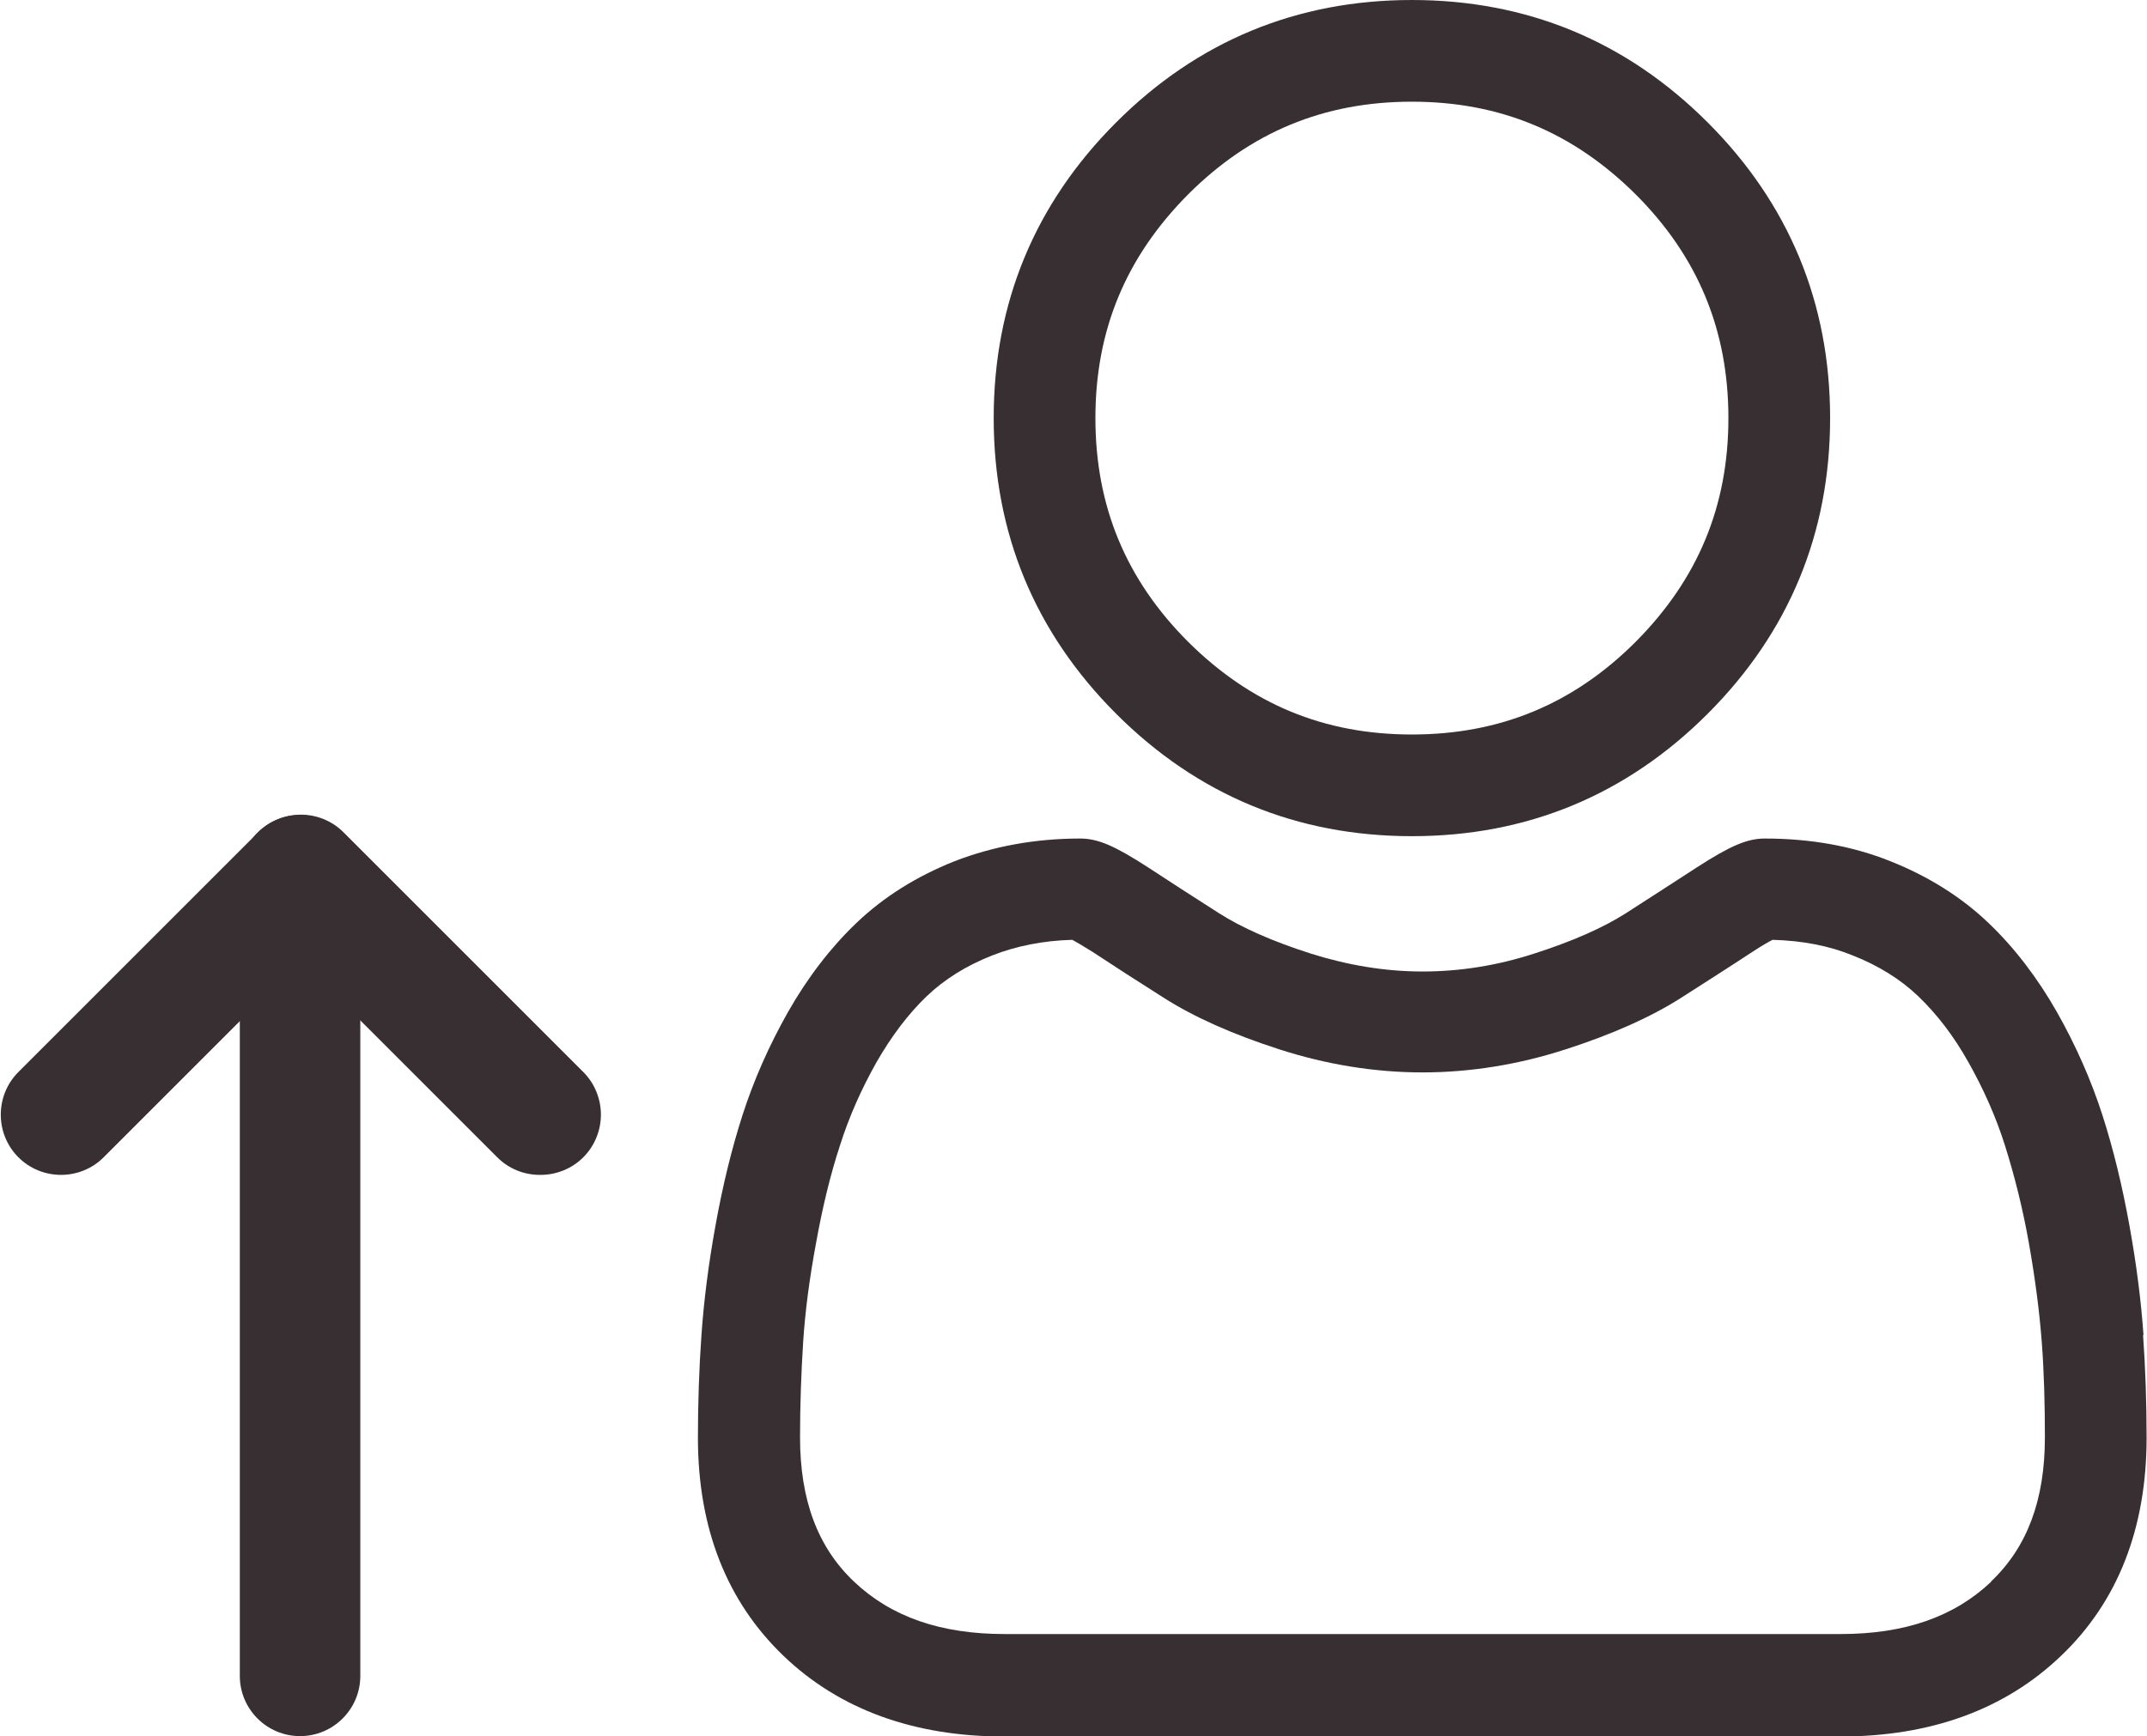
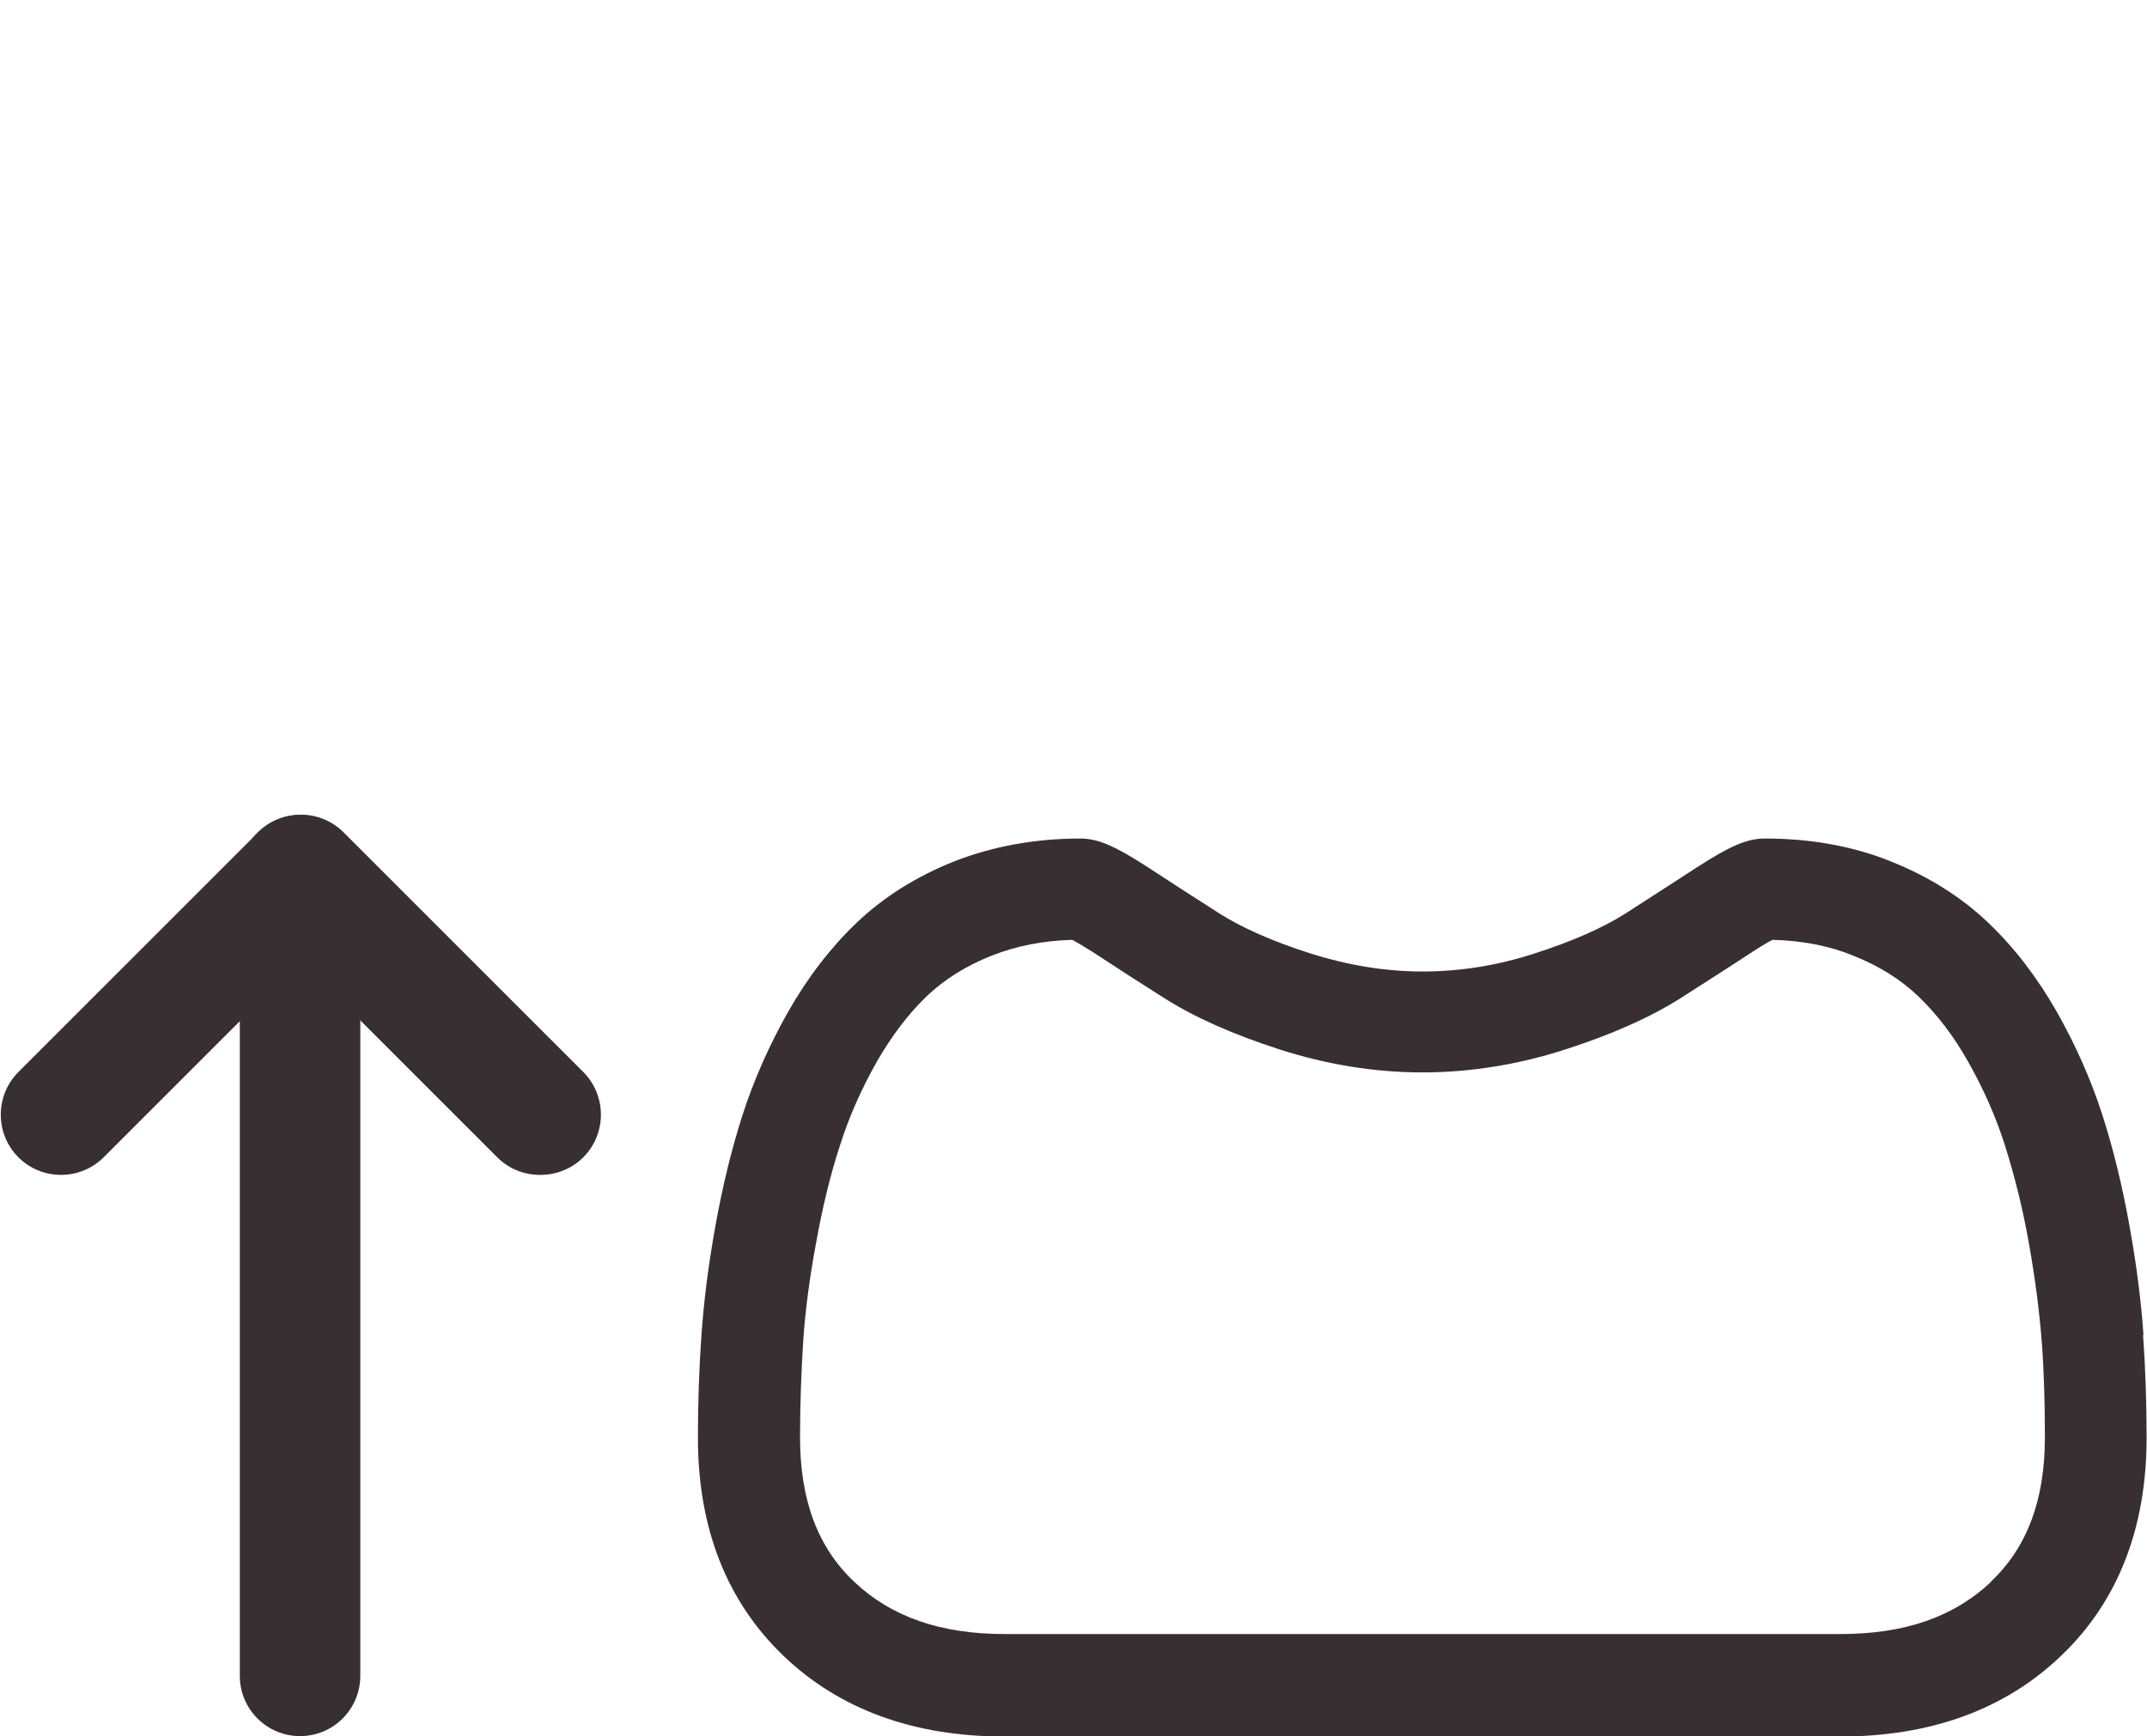
<svg xmlns="http://www.w3.org/2000/svg" id="Layer_2" viewBox="0 0 54.88 44.39">
  <g id="Layer_1-2">
-     <path d="m36.09,21.38c2.94,0,5.48-1.05,7.56-3.13,2.08-2.08,3.13-4.62,3.13-7.56s-1.05-5.48-3.13-7.56c-2.08-2.08-4.62-3.13-7.56-3.13s-5.48,1.05-7.56,3.13c-2.08,2.08-3.13,4.62-3.13,7.56s1.05,5.48,3.13,7.56c2.08,2.08,4.62,3.13,7.56,3.13Zm-5.72-16.41c1.59-1.59,3.47-2.37,5.72-2.37s4.12.78,5.72,2.37c1.59,1.59,2.37,3.47,2.37,5.72s-.78,4.12-2.37,5.72c-1.59,1.59-3.47,2.37-5.72,2.37s-4.12-.78-5.72-2.37c-1.59-1.59-2.37-3.47-2.37-5.72s.78-4.12,2.37-5.72Z" style="fill:#382f32; stroke-width:0px;" />
    <path d="m54.79,34.13c-.06-.86-.18-1.81-.36-2.8-.18-1-.41-1.95-.69-2.82-.29-.9-.68-1.78-1.16-2.63-.5-.88-1.09-1.65-1.75-2.28-.69-.66-1.53-1.19-2.51-1.58-.97-.39-2.05-.58-3.21-.58-.45,0-.89.19-1.74.74-.52.34-1.13.73-1.81,1.17-.58.37-1.37.72-2.34,1.03-.95.31-1.91.46-2.86.46s-1.91-.16-2.86-.46c-.97-.31-1.76-.66-2.34-1.03-.67-.43-1.28-.82-1.81-1.17-.85-.55-1.28-.74-1.74-.74-1.15,0-2.23.2-3.21.58-.98.39-1.82.92-2.51,1.58-.66.63-1.25,1.4-1.75,2.28-.48.85-.87,1.73-1.16,2.63-.28.87-.51,1.82-.69,2.82-.18.99-.3,1.94-.36,2.81-.06.85-.09,1.73-.09,2.62,0,2.32.74,4.19,2.19,5.58,1.43,1.37,3.33,2.06,5.64,2.06h21.37c2.31,0,4.21-.69,5.64-2.06,1.45-1.38,2.19-3.26,2.19-5.58,0-.89-.03-1.78-.09-2.62Zm-3.89,6.31c-.95.9-2.21,1.34-3.85,1.34h-21.37c-1.64,0-2.9-.44-3.85-1.34-.93-.88-1.38-2.09-1.38-3.69,0-.83.03-1.65.08-2.44.05-.77.16-1.62.33-2.53.16-.89.36-1.73.61-2.49.23-.73.55-1.45.94-2.14.38-.66.81-1.23,1.28-1.68.45-.43,1.01-.78,1.67-1.04.61-.24,1.3-.38,2.05-.4.09.05.25.14.52.31.53.35,1.15.75,1.83,1.18.77.49,1.76.93,2.94,1.31,1.21.39,2.44.59,3.66.59s2.46-.2,3.66-.59c1.18-.38,2.17-.82,2.94-1.31.7-.45,1.3-.83,1.83-1.18.26-.17.42-.26.52-.31.75.02,1.44.15,2.05.4.66.26,1.22.61,1.67,1.04.48.46.91,1.02,1.28,1.68.39.69.71,1.41.94,2.14.24.76.45,1.59.61,2.49.16.9.27,1.75.33,2.53h0c.06.79.08,1.61.08,2.44,0,1.6-.45,2.81-1.38,3.69Z" style="fill:#382f32; stroke-width:0px;" />
-     <path d="m13.8,30.04c-.4,0-.79-.15-1.09-.45l-5.03-5.03-5.03,5.03c-.6.6-1.58.6-2.18,0s-.6-1.58,0-2.18l6.13-6.13c.6-.6,1.58-.6,2.18,0l6.13,6.13c.3.3.45.7.45,1.09s-.15.79-.45,1.09-.7.45-1.09.45Z" style="fill:#382f32; stroke-width:0px;" />
+     <path d="m13.8,30.04c-.4,0-.79-.15-1.09-.45l-5.03-5.03-5.03,5.03c-.6.6-1.58.6-2.18,0s-.6-1.58,0-2.18l6.13-6.13c.6-.6,1.58-.6,2.18,0l6.13,6.13c.3.3.45.7.45,1.09s-.15.79-.45,1.09-.7.45-1.09.45" style="fill:#382f32; stroke-width:0px;" />
    <path d="m7.67,44.39c-.85,0-1.54-.69-1.54-1.54v-20.47c0-.85.69-1.54,1.54-1.54s1.54.69,1.54,1.54v20.47c0,.85-.69,1.54-1.54,1.54Z" style="fill:#382f32; stroke-width:0px;" />
  </g>
</svg>